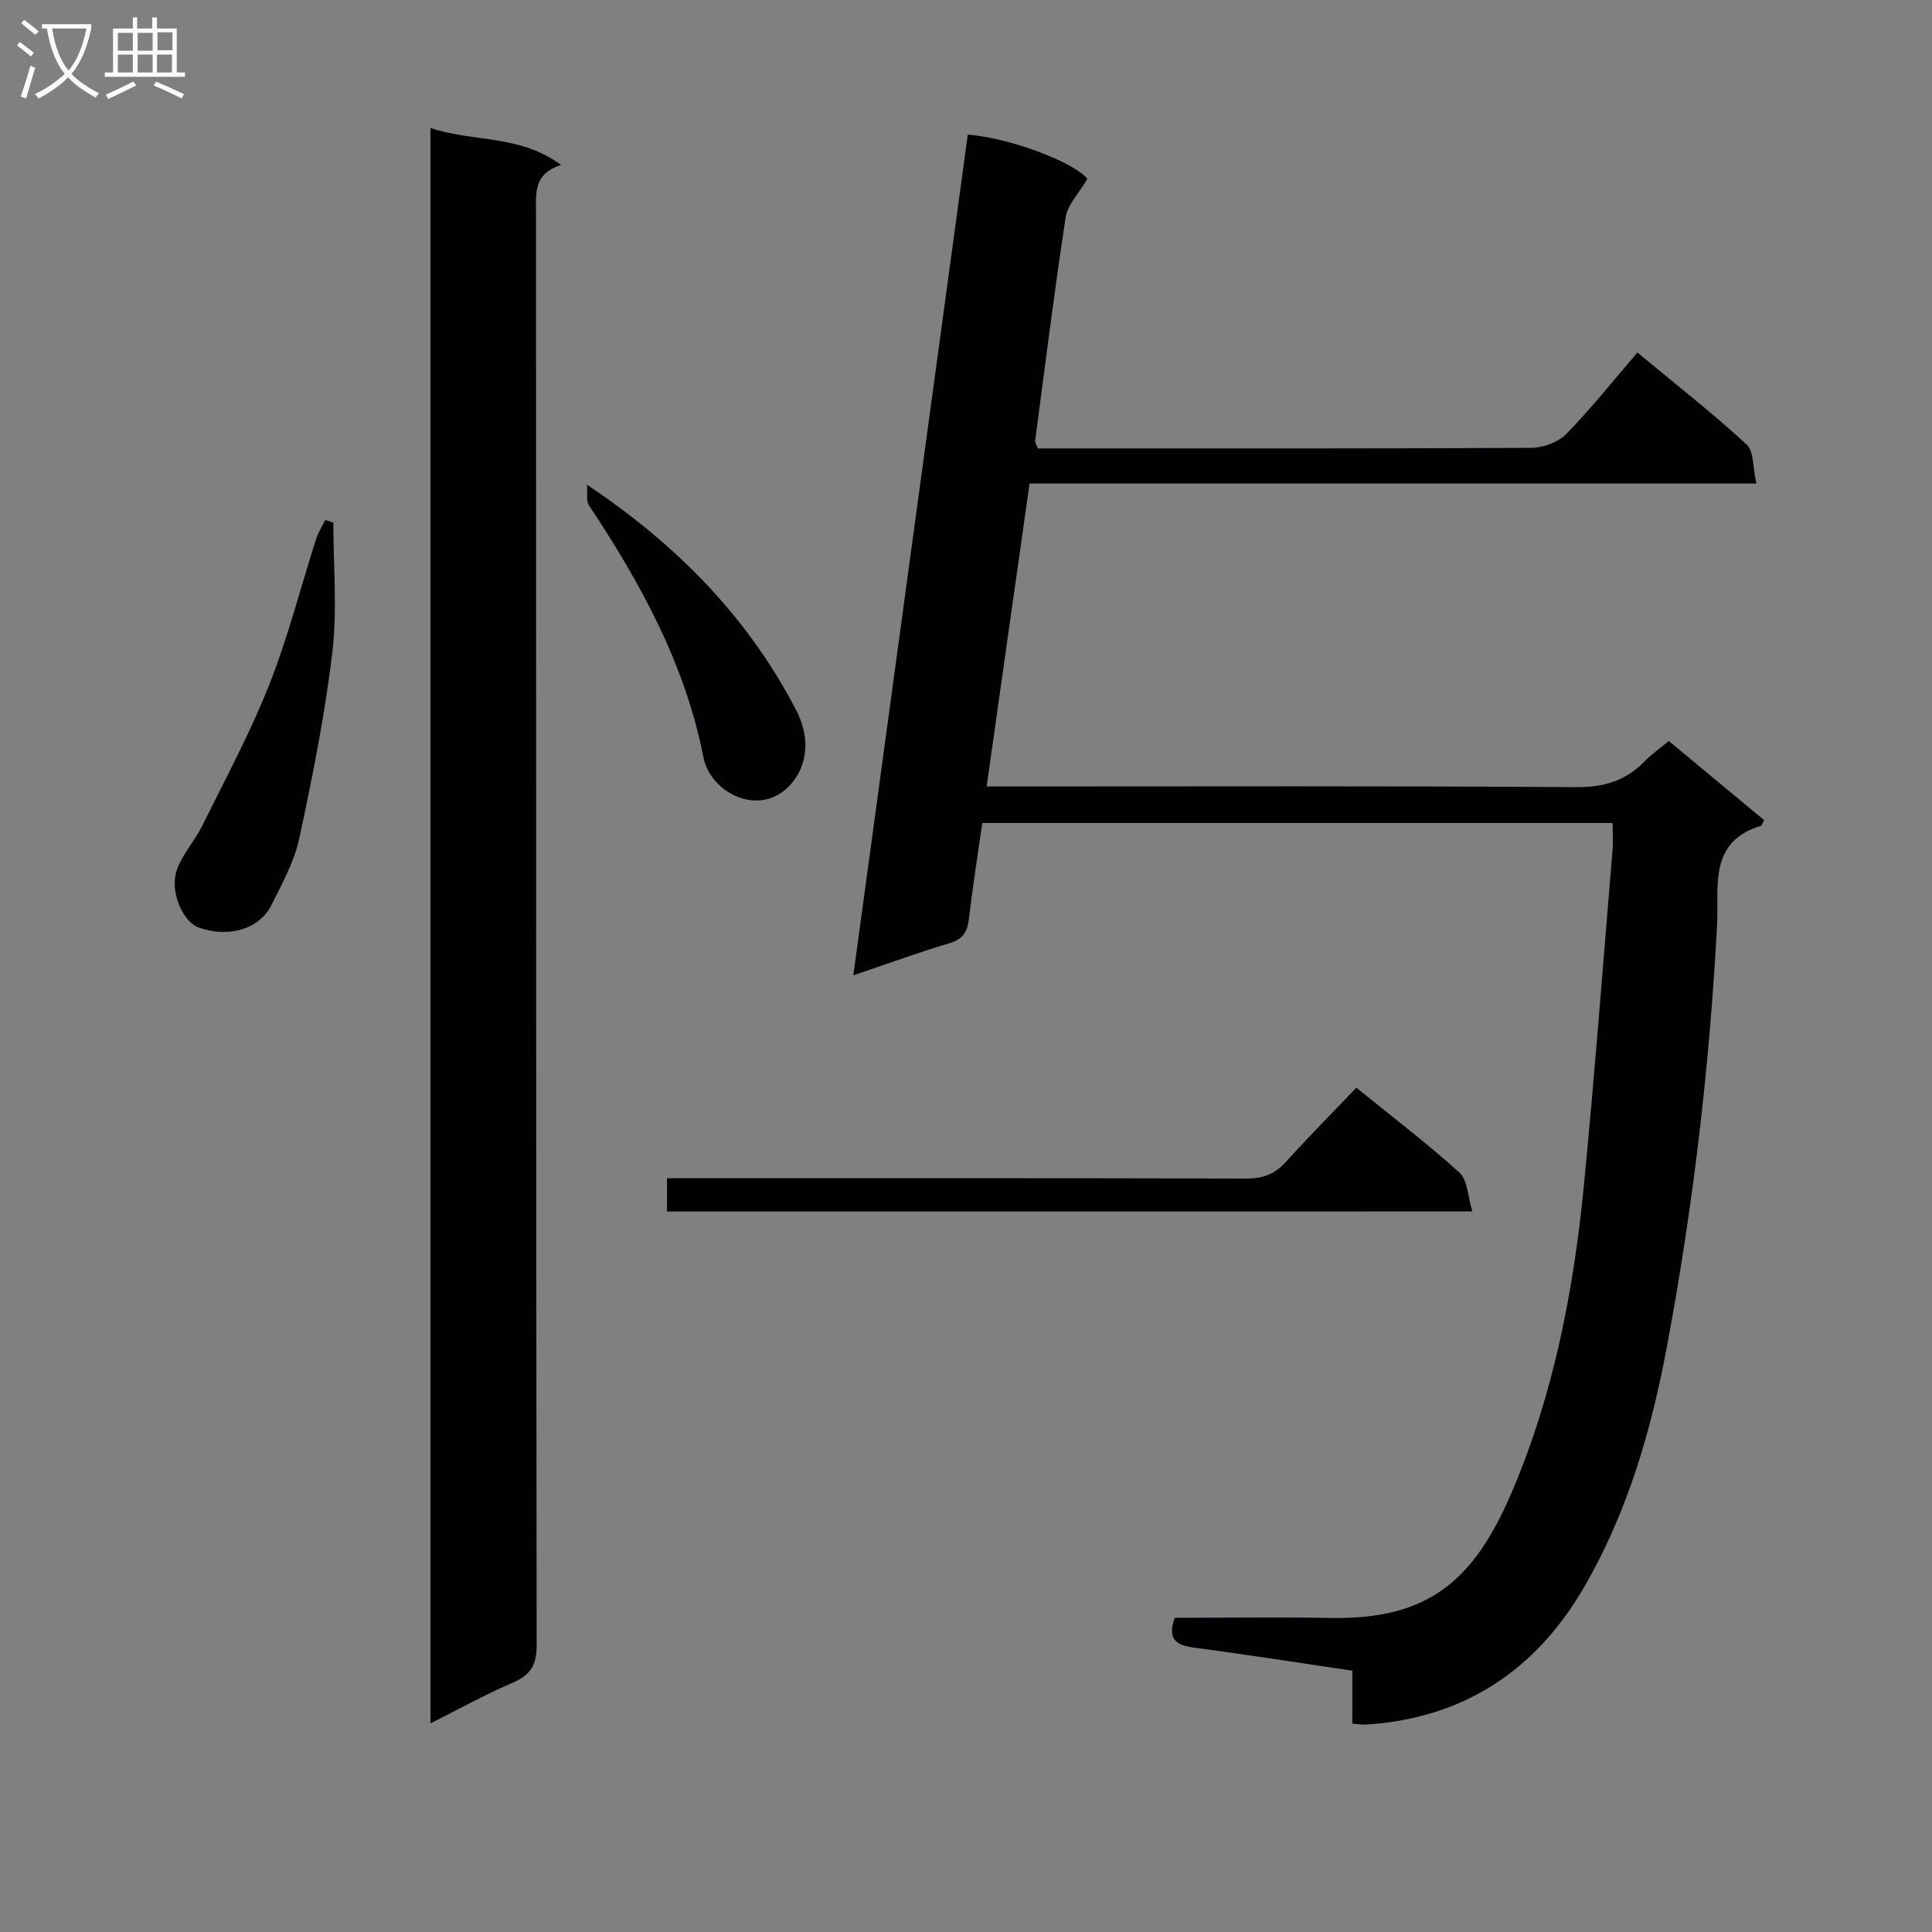
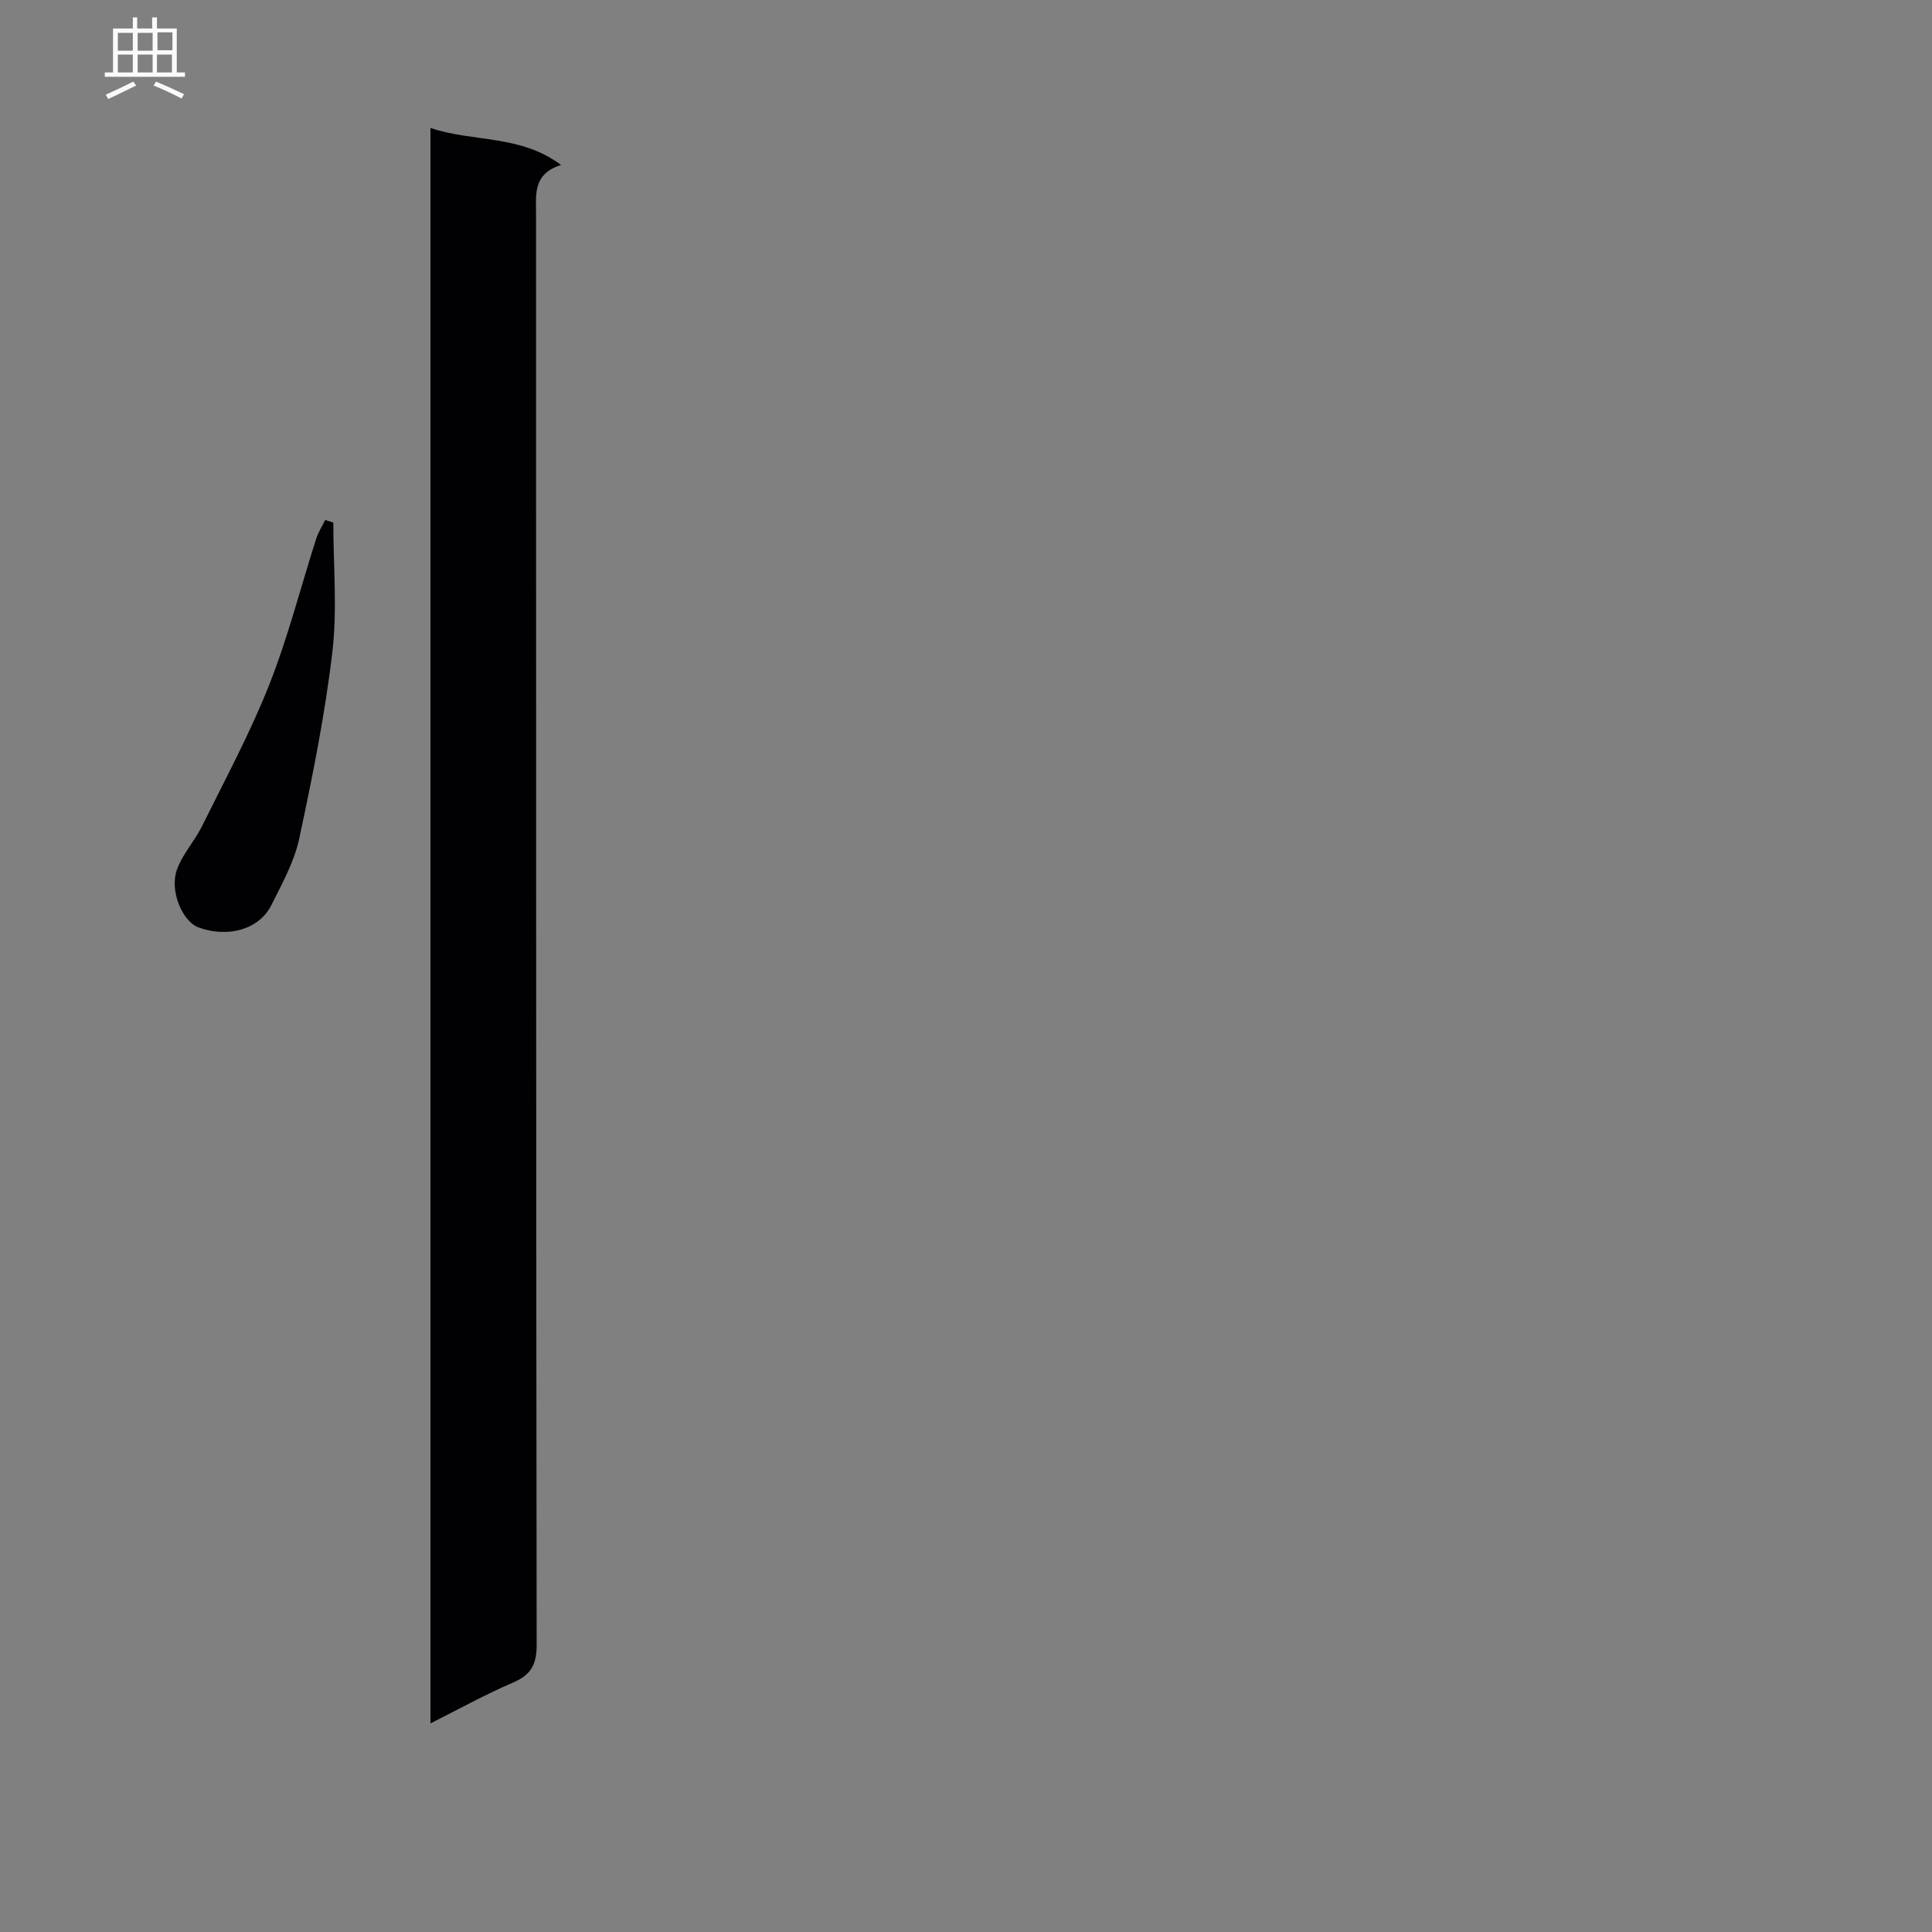
<svg xmlns="http://www.w3.org/2000/svg" enable-background="new 0 0 400 400" viewBox="0 0 400 400">
  <rect x="0" y="0" width="400" height="400" fill="#808080" stroke="none" />
  <g fill="#010104">
-     <path d="m363.64 100.11c-50.85 0-100.45 0-150.48 0-2.95 20.81-5.85 41.3-8.89 62.72h6.02c38.66 0 77.31-.13 115.97.14 5.75.04 10.29-1.27 14.21-5.32 1.38-1.42 3.03-2.57 5.03-4.24 6.64 5.51 13.21 10.97 19.73 16.38-.36.69-.45 1.13-.65 1.19-10.95 3.28-8.67 12.69-9.08 20.44-1.54 29.4-4.98 58.56-10.4 87.49-3.26 17.39-8.19 34.3-17.12 49.68-10.01 17.26-24.96 27.19-45.2 28.47-.79.05-1.58-.11-2.8-.21 0-3.67 0-7.11 0-10.95-11.18-1.65-21.98-3.36-32.81-4.78-3.79-.5-5.5-1.83-3.95-6.17 10.72 0 21.52-.16 32.32.03 20.33.36 29.67-7.82 37.49-26.11 8.66-20.28 12.81-41.87 14.93-63.76 2.23-22.98 3.97-46.01 5.89-69.02.15-1.79.02-3.59.02-5.7-43.59 0-86.82 0-130.5 0-.96 6.7-2.01 13.38-2.81 20.09-.32 2.65-1.35 4.01-4.02 4.81-6.35 1.89-12.58 4.18-19.87 6.65 7.97-58.55 15.84-116.32 23.7-174.08 9.57.83 22.42 6.05 24.76 9.19-1.77 3-4.09 5.3-4.49 7.9-2.36 15.42-4.29 30.92-6.33 46.39-.04.28.22.6.59 1.5h4.62c32.49 0 64.98.06 97.47-.12 2.48-.01 5.61-1.15 7.3-2.88 5.12-5.23 9.68-11 14.72-16.86 8.77 7.28 15.95 12.88 22.6 19.05 1.53 1.4 1.27 4.76 2.03 8.08z" />
    <path d="m89.12 356.81c0-110.54 0-220.07 0-330.32 8.89 3 18.52 1.31 27.05 7.67-5.83 1.81-5.19 6.03-5.19 10.12.03 98.77-.01 197.53.13 296.3.01 4.13-1.24 6.22-4.96 7.81-5.61 2.4-10.98 5.38-17.03 8.42z" />
-     <path d="m138.1 250.83c0-2.29 0-4.25 0-6.89h5.9c37.98 0 75.96-.04 113.94.07 3.45.01 5.96-.86 8.27-3.43 4.67-5.18 9.59-10.13 14.61-15.38 7.59 6.16 14.73 11.58 21.35 17.58 1.69 1.53 1.7 4.91 2.67 8.04-56.12.01-111.16.01-166.74.01z" />
    <path d="m69.01 108.19c0 8.95.84 18-.2 26.82-1.53 12.97-4.12 25.84-6.86 38.62-1.02 4.78-3.54 9.29-5.75 13.74-2.5 5.04-8.96 6.88-15.09 4.65-3.27-1.19-6.05-7.47-4.5-11.9 1.14-3.26 3.7-5.99 5.25-9.14 4.77-9.65 9.91-19.17 13.86-29.15 3.9-9.86 6.52-20.22 9.76-30.34.43-1.34 1.23-2.55 1.85-3.83.58.18 1.13.35 1.68.53z" />
-     <path d="m121.52 100.35c18.81 12.58 33.37 27.53 43.33 46.7 3.06 5.89 2.17 11.46-.93 15.11-6.31 7.44-16.83 2.11-18.29-5.38-3.79-19.34-13.02-36.06-23.71-52.19-.57-.86-.25-2.3-.4-4.24z" />
  </g>
-   <path d="m6.4 11.7c-1-.8-1.9-1.6-2.9-2.3l.6-.7c.9.7 1.9 1.4 2.9 2.2zm-2.1 8.3c.7-2.1 1.4-4.2 2-6.4.2.1.6.3 1 .4-.7 2.3-1.3 4.4-1.9 6.4zm3-12.8c-1.1-.9-2.1-1.7-2.9-2.4l.6-.7c1 .8 2 1.5 3 2.4zm1.4-1.3v-.9h10.2v.9c-.9 4.2-2.3 7.3-4.1 9.4 1.3 1.4 3.2 2.7 5.7 4-.2.2-.4.5-.7.9-2.5-1.4-4.4-2.7-5.7-4.2-1.4 1.5-3.5 3-6.1 4.4 0 0 0 0-.1-.1-.3-.4-.5-.7-.7-.8 2.7-1.3 4.7-2.8 6.2-4.2-1.8-2.2-3-5.3-3.7-9.4zm9.2 0h-7.1c.6 3.8 1.7 6.7 3.4 8.7 1.7-2 2.9-4.8 3.7-8.7z" fill="#fbfafa" />
  <path d="m31.6 3.6h.9v2.3h4.1v9.1h1.7v.9h-16.6v-.9h1.7v-9.1h4.1v-2.3h.9v2.3h3.1v-2.3zm-4 13.3.6.8c-1.9.9-3.8 1.9-5.8 2.8-.2-.3-.3-.6-.5-.9 2-.9 3.9-1.8 5.7-2.7zm-3.2-10.1v3.7h3.1v-3.7zm0 4.5v3.7h3.1v-3.7zm4.1-4.5v3.7h3.1v-3.7zm0 4.5v3.7h3.1v-3.7zm9.1 9.1c-2.1-1.1-4.1-2-5.8-2.7l.5-.8c2.2.9 4.1 1.8 5.8 2.6zm-1.9-13.7h-3.1v3.7h3.1v-3.6zm-3.2 4.6v3.7h3.1v-3.7z" fill="#fbfafa" />
</svg>